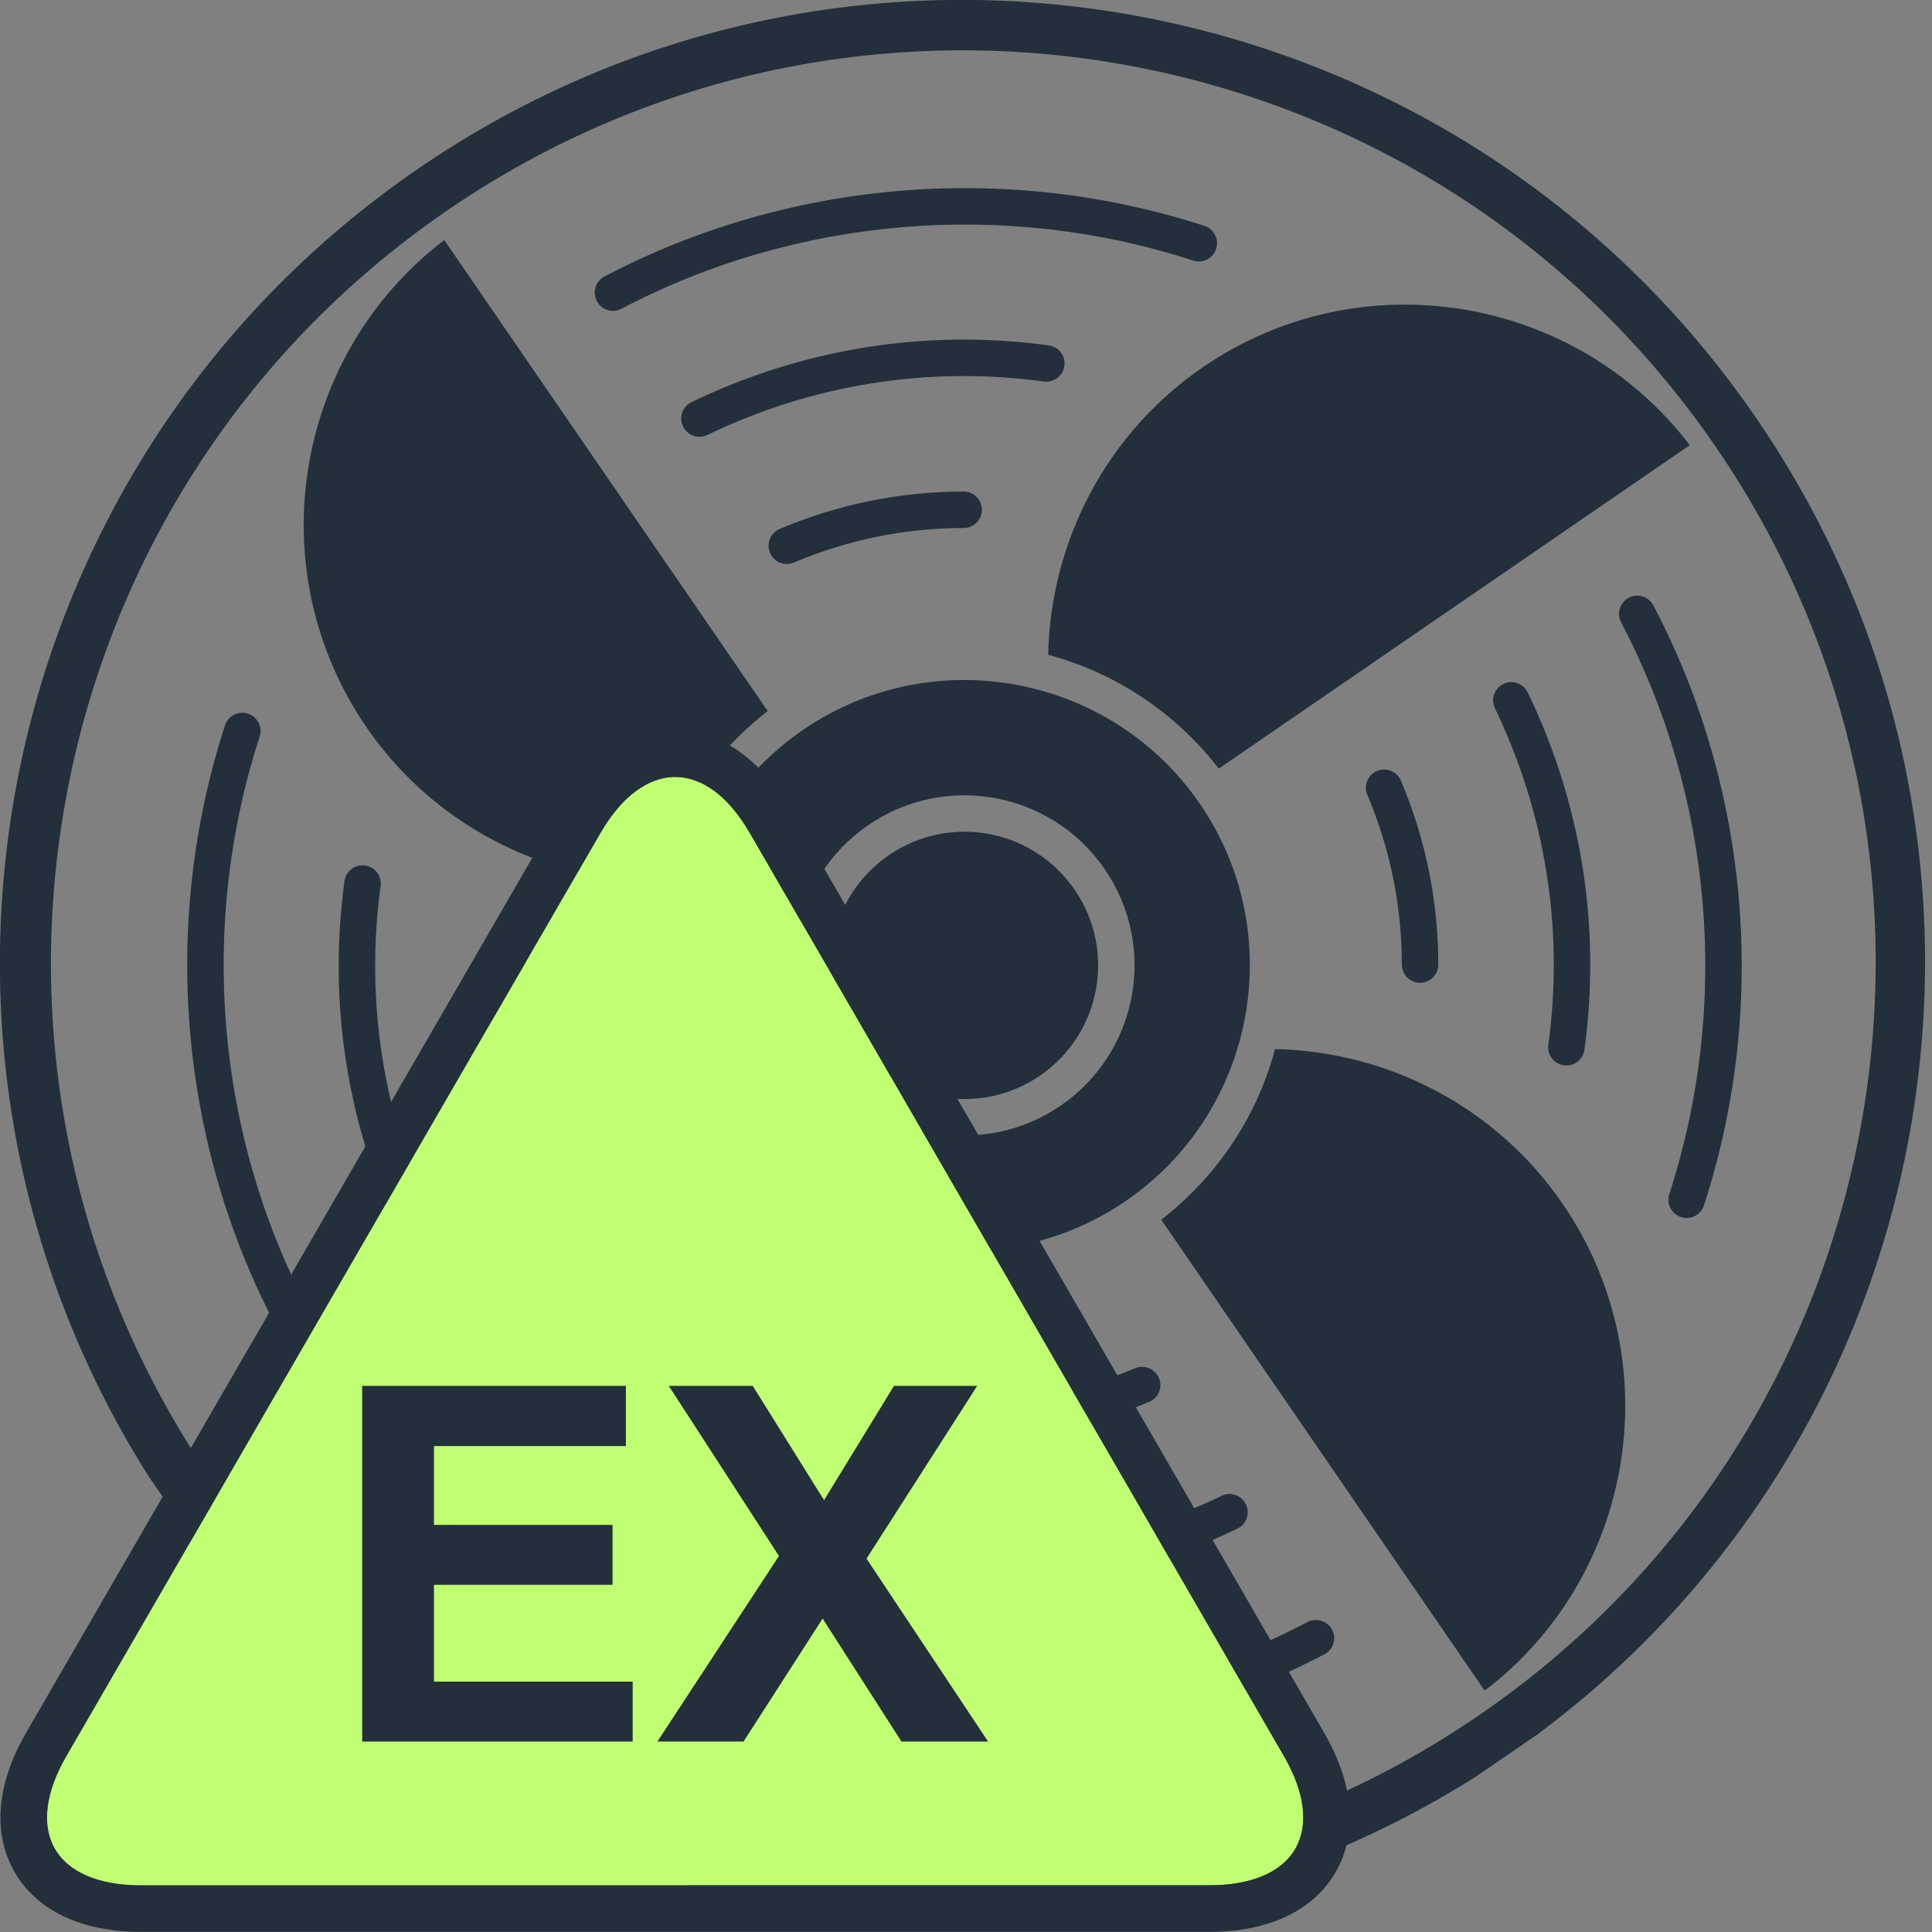
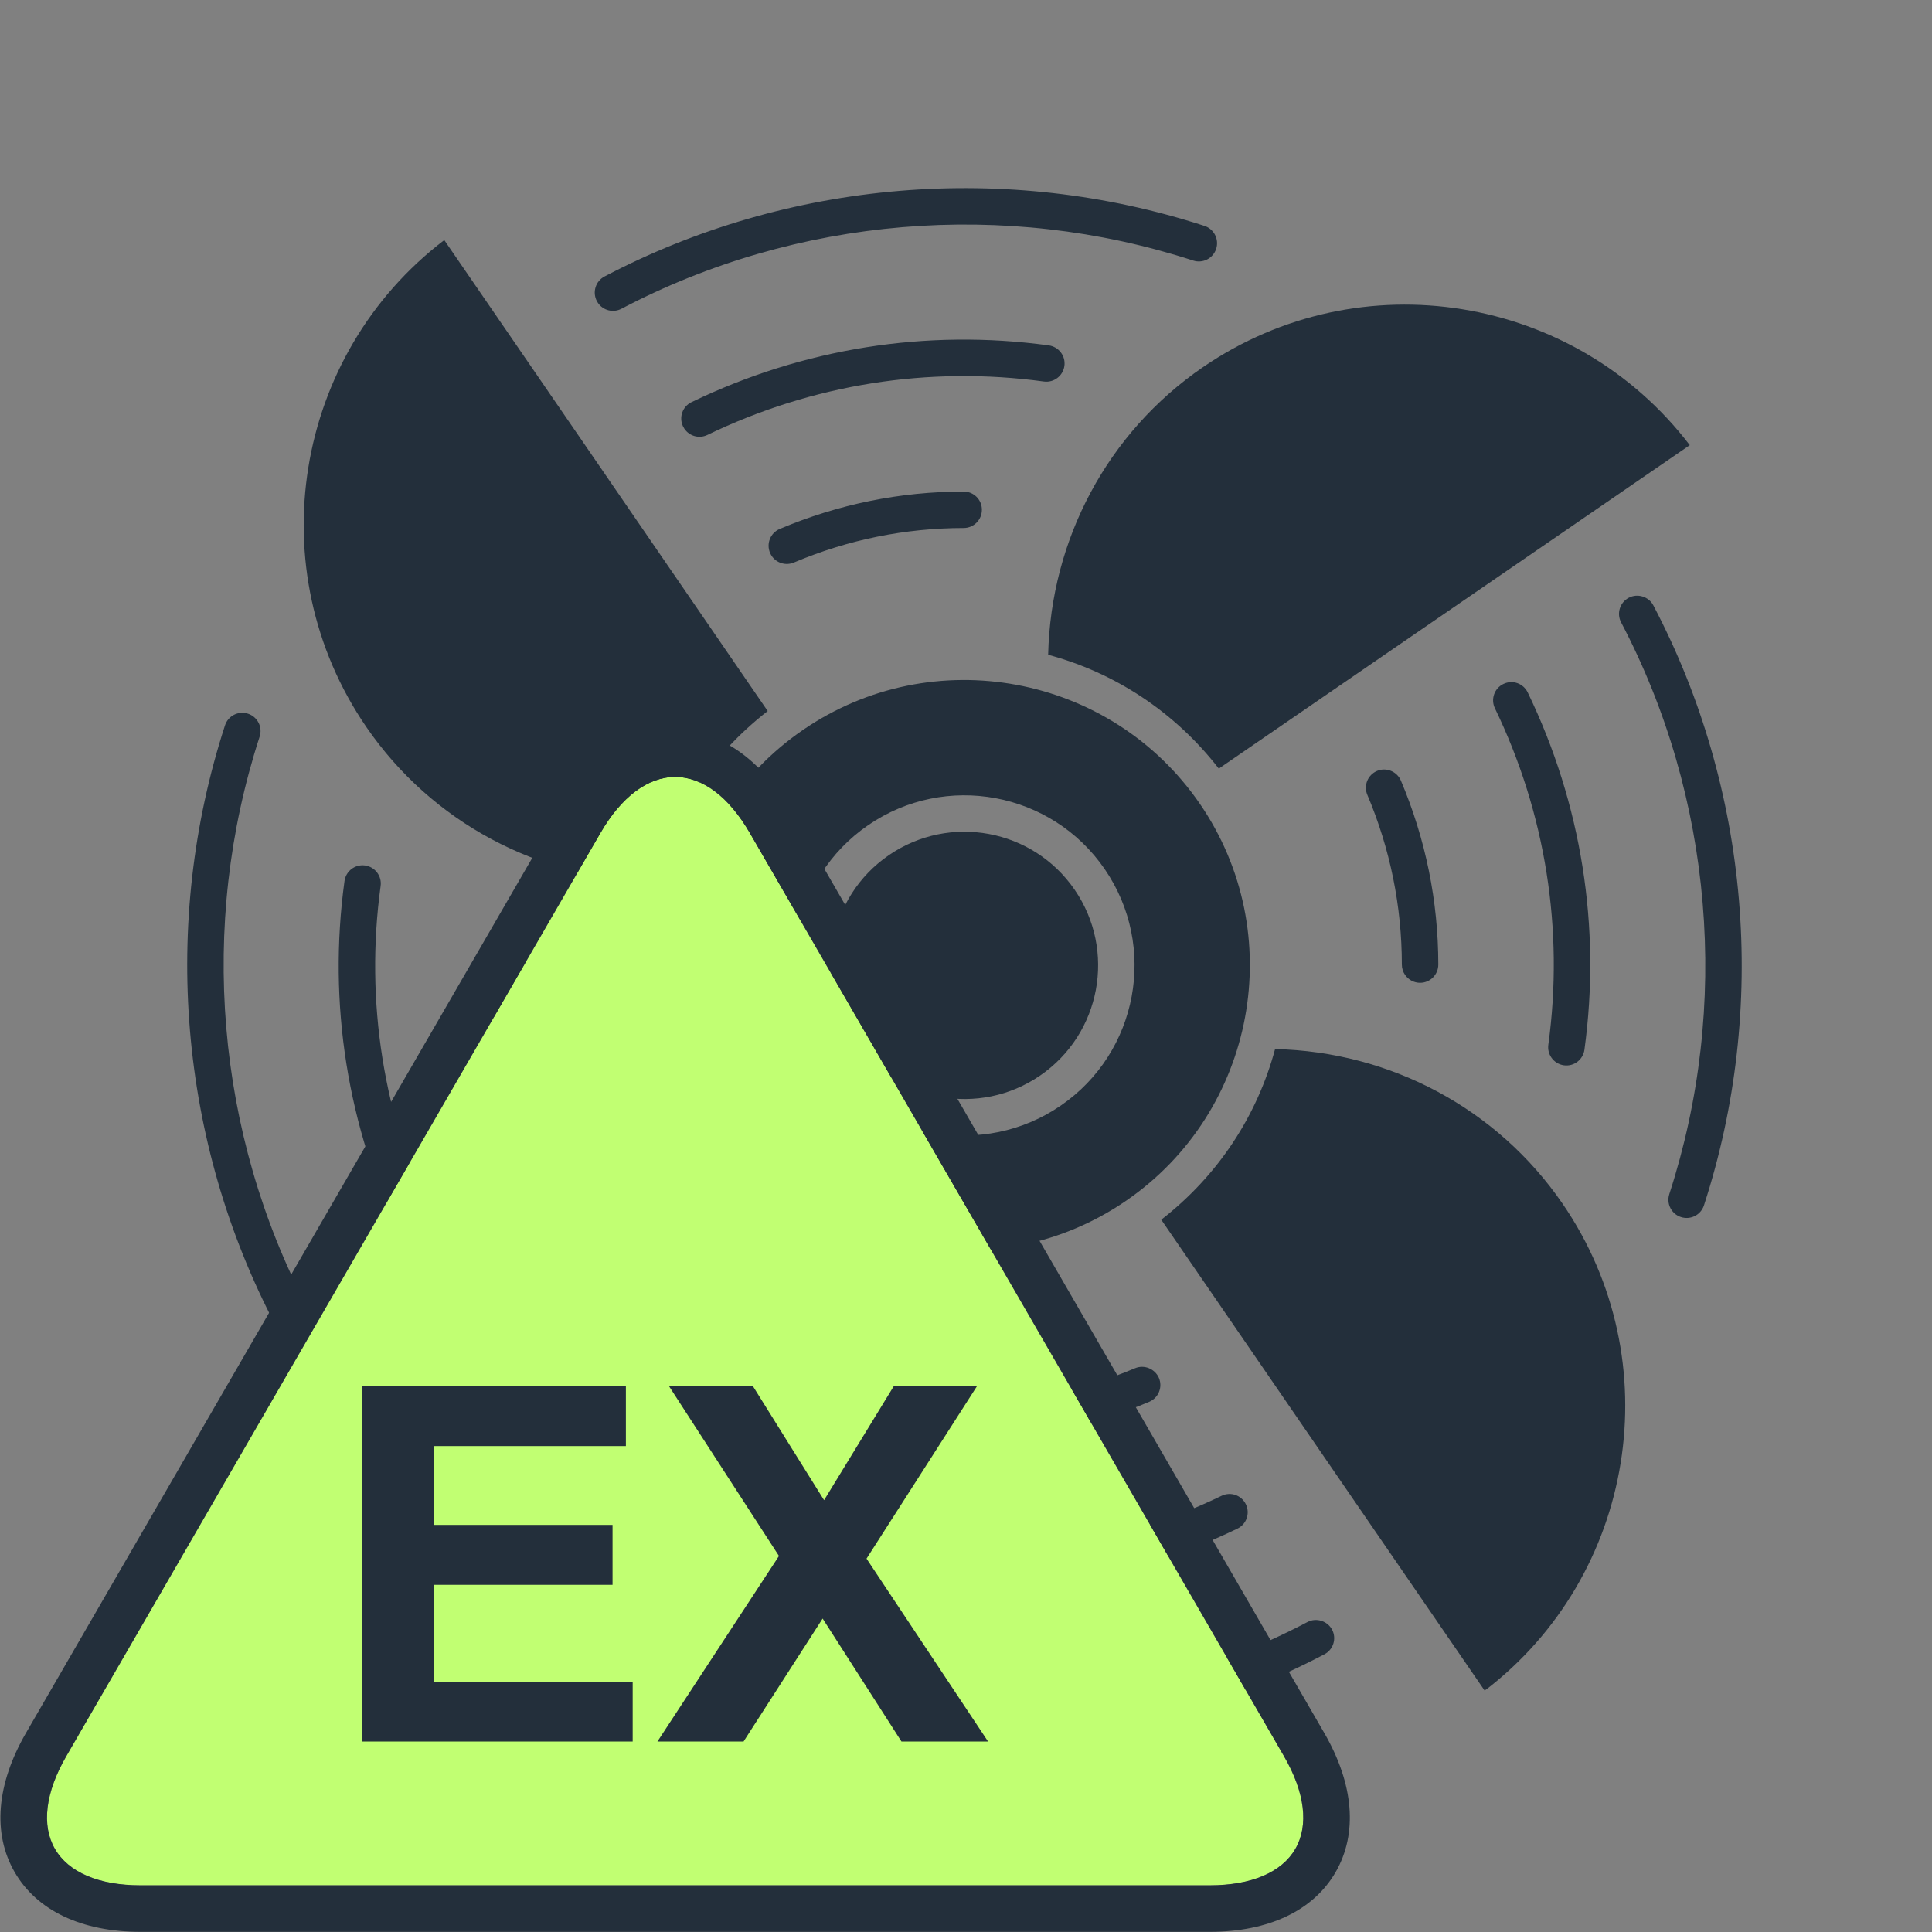
<svg xmlns="http://www.w3.org/2000/svg" width="1000" zoomAndPan="magnify" viewBox="0 0 750 750" height="1000" preserveAspectRatio="xMidYMid meet" version="1.0">
  <rect x="0" y="0" width="750" height="750" fill="#808080" stroke="none" />
  <defs>
    <clipPath id="0b0080e7d1">
      <path d="M 92 93 L 656 93 L 656 657 L 92 657 Z M 92 93 " clip-rule="nonzero" />
    </clipPath>
    <clipPath id="fe5b992bd0">
      <path d="M 463.918 -107.25 L 856.238 464.008 L 284.98 856.328 L -107.34 285.07 Z M 463.918 -107.25 " clip-rule="nonzero" />
    </clipPath>
    <clipPath id="fc01c637f6">
      <path d="M 463.918 -107.25 L 856.238 464.008 L 284.98 856.328 L -107.34 285.07 Z M 463.918 -107.25 " clip-rule="nonzero" />
    </clipPath>
    <clipPath id="5de7476d69">
      <path d="M 230 73 L 473 73 L 473 121 L 230 121 Z M 230 73 " clip-rule="nonzero" />
    </clipPath>
    <clipPath id="040c416030">
      <path d="M 463.918 -107.25 L 856.238 464.008 L 284.98 856.328 L -107.34 285.07 Z M 463.918 -107.25 " clip-rule="nonzero" />
    </clipPath>
    <clipPath id="ea0a545d88">
      <path d="M 463.918 -107.25 L 856.238 464.008 L 284.98 856.328 L -107.34 285.07 Z M 463.918 -107.25 " clip-rule="nonzero" />
    </clipPath>
    <clipPath id="8aaa3e43c2">
      <path d="M 276 628 L 518 628 L 518 677 L 276 677 Z M 276 628 " clip-rule="nonzero" />
    </clipPath>
    <clipPath id="6ec0650258">
      <path d="M 463.918 -107.25 L 856.238 464.008 L 284.98 856.328 L -107.34 285.07 Z M 463.918 -107.25 " clip-rule="nonzero" />
    </clipPath>
    <clipPath id="4d69fd0d45">
      <path d="M 463.918 -107.25 L 856.238 464.008 L 284.98 856.328 L -107.34 285.07 Z M 463.918 -107.25 " clip-rule="nonzero" />
    </clipPath>
    <clipPath id="39d3b58556">
      <path d="M 628 231 L 677 231 L 677 473 L 628 473 Z M 628 231 " clip-rule="nonzero" />
    </clipPath>
    <clipPath id="bac47b7e83">
      <path d="M 463.918 -107.25 L 856.238 464.008 L 284.98 856.328 L -107.34 285.07 Z M 463.918 -107.25 " clip-rule="nonzero" />
    </clipPath>
    <clipPath id="242ac2f873">
      <path d="M 463.918 -107.25 L 856.238 464.008 L 284.98 856.328 L -107.34 285.07 Z M 463.918 -107.25 " clip-rule="nonzero" />
    </clipPath>
    <clipPath id="ad3245fff2">
      <path d="M 72 276 L 121 276 L 121 519 L 72 519 Z M 72 276 " clip-rule="nonzero" />
    </clipPath>
    <clipPath id="8721b5af68">
      <path d="M 463.918 -107.25 L 856.238 464.008 L 284.98 856.328 L -107.34 285.07 Z M 463.918 -107.25 " clip-rule="nonzero" />
    </clipPath>
    <clipPath id="9ed72bb789">
      <path d="M 463.918 -107.25 L 856.238 464.008 L 284.98 856.328 L -107.34 285.07 Z M 463.918 -107.25 " clip-rule="nonzero" />
    </clipPath>
    <clipPath id="d20d3f4b4d">
      <path d="M 264 131 L 414 131 L 414 170 L 264 170 Z M 264 131 " clip-rule="nonzero" />
    </clipPath>
    <clipPath id="ef9f8de263">
      <path d="M 463.918 -107.25 L 856.238 464.008 L 284.98 856.328 L -107.34 285.07 Z M 463.918 -107.25 " clip-rule="nonzero" />
    </clipPath>
    <clipPath id="1086ce3c72">
      <path d="M 463.918 -107.25 L 856.238 464.008 L 284.98 856.328 L -107.34 285.07 Z M 463.918 -107.25 " clip-rule="nonzero" />
    </clipPath>
    <clipPath id="a8c4304a95">
      <path d="M 335 579 L 485 579 L 485 618 L 335 618 Z M 335 579 " clip-rule="nonzero" />
    </clipPath>
    <clipPath id="9300970e81">
      <path d="M 463.918 -107.25 L 856.238 464.008 L 284.98 856.328 L -107.34 285.07 Z M 463.918 -107.25 " clip-rule="nonzero" />
    </clipPath>
    <clipPath id="b978d17bfb">
      <path d="M 463.918 -107.25 L 856.238 464.008 L 284.98 856.328 L -107.34 285.07 Z M 463.918 -107.25 " clip-rule="nonzero" />
    </clipPath>
    <clipPath id="0ccec84f23">
      <path d="M 579 264 L 618 264 L 618 414 L 579 414 Z M 579 264 " clip-rule="nonzero" />
    </clipPath>
    <clipPath id="6543de7b47">
      <path d="M 463.918 -107.25 L 856.238 464.008 L 284.98 856.328 L -107.34 285.07 Z M 463.918 -107.25 " clip-rule="nonzero" />
    </clipPath>
    <clipPath id="8603addd53">
      <path d="M 463.918 -107.25 L 856.238 464.008 L 284.98 856.328 L -107.34 285.07 Z M 463.918 -107.25 " clip-rule="nonzero" />
    </clipPath>
    <clipPath id="df1c3e9fbb">
      <path d="M 131 335 L 170 335 L 170 485 L 131 485 Z M 131 335 " clip-rule="nonzero" />
    </clipPath>
    <clipPath id="a8d890fac5">
      <path d="M 463.918 -107.25 L 856.238 464.008 L 284.98 856.328 L -107.34 285.07 Z M 463.918 -107.25 " clip-rule="nonzero" />
    </clipPath>
    <clipPath id="12d958c9dd">
-       <path d="M 463.918 -107.25 L 856.238 464.008 L 284.98 856.328 L -107.34 285.07 Z M 463.918 -107.25 " clip-rule="nonzero" />
+       <path d="M 463.918 -107.25 L 856.238 464.008 L 284.98 856.328 L -107.34 285.07 M 463.918 -107.25 " clip-rule="nonzero" />
    </clipPath>
    <clipPath id="54ece3feab">
      <path d="M 190 368 L 219 368 L 219 451 L 190 451 Z M 190 368 " clip-rule="nonzero" />
    </clipPath>
    <clipPath id="f6e823e444">
      <path d="M 463.918 -107.25 L 856.238 464.008 L 284.98 856.328 L -107.34 285.07 Z M 463.918 -107.25 " clip-rule="nonzero" />
    </clipPath>
    <clipPath id="f6bbda79fe">
      <path d="M 463.918 -107.25 L 856.238 464.008 L 284.98 856.328 L -107.34 285.07 Z M 463.918 -107.25 " clip-rule="nonzero" />
    </clipPath>
    <clipPath id="b700dc096b">
      <path d="M 530 298 L 559 298 L 559 382 L 530 382 Z M 530 298 " clip-rule="nonzero" />
    </clipPath>
    <clipPath id="1fda95149a">
      <path d="M 463.918 -107.25 L 856.238 464.008 L 284.98 856.328 L -107.34 285.07 Z M 463.918 -107.25 " clip-rule="nonzero" />
    </clipPath>
    <clipPath id="0c70f02747">
      <path d="M 463.918 -107.25 L 856.238 464.008 L 284.98 856.328 L -107.34 285.07 Z M 463.918 -107.25 " clip-rule="nonzero" />
    </clipPath>
    <clipPath id="fc44010914">
      <path d="M 367 530 L 451 530 L 451 559 L 367 559 Z M 367 530 " clip-rule="nonzero" />
    </clipPath>
    <clipPath id="d1be439bec">
      <path d="M 463.918 -107.25 L 856.238 464.008 L 284.98 856.328 L -107.34 285.07 Z M 463.918 -107.25 " clip-rule="nonzero" />
    </clipPath>
    <clipPath id="b8aa823603">
      <path d="M 463.918 -107.25 L 856.238 464.008 L 284.98 856.328 L -107.34 285.07 Z M 463.918 -107.25 " clip-rule="nonzero" />
    </clipPath>
    <clipPath id="32f7ca70bf">
      <path d="M 298 190 L 382 190 L 382 219 L 298 219 Z M 298 190 " clip-rule="nonzero" />
    </clipPath>
    <clipPath id="9e45c1d67b">
      <path d="M 463.918 -107.25 L 856.238 464.008 L 284.98 856.328 L -107.34 285.07 Z M 463.918 -107.25 " clip-rule="nonzero" />
    </clipPath>
    <clipPath id="146f479433">
      <path d="M 463.918 -107.25 L 856.238 464.008 L 284.98 856.328 L -107.34 285.07 Z M 463.918 -107.25 " clip-rule="nonzero" />
    </clipPath>
    <clipPath id="3dd2696287">
      <path d="M 0 0 L 748 0 L 748 748 L 0 748 Z M 0 0 " clip-rule="nonzero" />
    </clipPath>
    <clipPath id="20fd666262">
      <path d="M 470.109 -145.883 L 893 469.887 L 277.23 892.777 L -145.66 277.008 Z M 470.109 -145.883 " clip-rule="nonzero" />
    </clipPath>
    <clipPath id="e5ba6957fa">
-       <path d="M 470.109 -145.883 L 893.152 470.109 L 277.16 893.152 L -145.883 277.16 Z M 470.109 -145.883 " clip-rule="nonzero" />
-     </clipPath>
+       </clipPath>
    <clipPath id="048b46593d">
      <path d="M 681.633 162.113 C 564.812 -7.988 332.215 -51.18 162.113 65.641 C -7.988 182.457 -51.18 415.055 65.641 585.156 C 182.457 755.258 415.055 798.449 585.156 681.633 C 755.258 564.812 798.449 332.215 681.633 162.113 Z M 681.633 162.113 " clip-rule="nonzero" />
    </clipPath>
    <clipPath id="f9d8b51599">
      <path d="M 0 283.543 L 525 283.543 L 525 750 L 0 750 Z M 0 283.543 " clip-rule="nonzero" />
    </clipPath>
  </defs>
  <g clip-path="url(#0b0080e7d1)">
    <g clip-path="url(#fe5b992bd0)">
      <g clip-path="url(#fc01c637f6)">
        <path fill="#232f3b" d="M 606.551 467.223 C 581.188 430.289 539.738 408.262 494.984 407.242 C 488.109 432.848 473.09 456.176 450.797 473.492 L 576.355 656.316 C 634.742 611.785 648.605 528.457 606.551 467.223 Z M 465.773 312.012 C 431.195 261.664 362.008 248.816 311.66 283.395 C 261.312 317.973 248.465 387.156 283.043 437.504 C 317.621 487.852 386.805 500.703 437.152 466.125 C 487.504 431.547 500.352 362.359 465.773 312.012 Z M 319.977 412.141 C 299.352 382.105 306.992 340.957 337.027 320.328 C 367.062 299.703 408.211 307.344 428.84 337.379 C 449.465 367.414 441.824 408.562 411.789 429.188 C 381.754 449.816 340.605 442.176 319.977 412.141 Z M 417.176 345.387 C 400.953 321.77 368.656 315.773 345.035 331.992 C 321.418 348.215 315.422 380.512 331.641 404.129 C 347.863 427.75 380.16 433.746 403.777 417.527 C 427.398 401.305 433.395 369.008 417.176 345.387 Z M 341.926 495.336 C 316.32 488.461 292.988 473.441 275.676 451.148 L 92.848 576.707 C 137.379 635.094 220.711 648.957 281.945 606.902 C 318.879 581.539 340.906 540.09 341.926 495.336 Z M 298.02 276.027 L 172.461 93.199 C 114.074 137.734 100.211 221.062 142.262 282.297 C 167.629 319.23 209.074 341.258 253.832 342.277 C 260.707 316.672 275.723 293.34 298.02 276.027 Z M 466.871 142.613 C 429.938 167.98 407.91 209.426 406.891 254.184 C 432.496 261.059 455.824 276.074 473.141 298.371 L 655.969 172.812 C 611.434 114.426 528.105 100.562 466.871 142.613 Z M 466.871 142.613 " fill-opacity="1" fill-rule="nonzero" />
      </g>
    </g>
  </g>
  <g clip-path="url(#5de7476d69)">
    <g clip-path="url(#040c416030)">
      <g clip-path="url(#ea0a545d88)">
        <path fill="#232f3b" d="M 231.699 116.887 C 231.828 117.133 231.98 117.375 232.137 117.605 C 234.137 120.52 238.039 121.543 241.25 119.852 C 309.137 84.168 390.027 77.352 463.203 101.145 C 466.914 102.355 470.91 100.324 472.113 96.605 C 473.332 92.891 471.277 88.898 467.574 87.695 C 390.805 62.723 305.902 69.879 234.664 107.332 C 231.207 109.152 229.883 113.426 231.699 116.887 Z M 231.699 116.887 " fill-opacity="1" fill-rule="nonzero" />
      </g>
    </g>
  </g>
  <g clip-path="url(#8aaa3e43c2)">
    <g clip-path="url(#6ec0650258)">
      <g clip-path="url(#4d69fd0d45)">
        <path fill="#232f3b" d="M 517.117 632.633 C 515.336 629.289 511.023 627.848 507.562 629.668 C 439.68 665.348 358.789 672.164 285.609 648.375 C 281.902 647.164 277.906 649.195 276.703 652.914 C 275.992 655.094 276.398 657.355 277.598 659.102 C 278.453 660.344 279.703 661.328 281.242 661.824 C 358.012 686.793 442.914 679.641 514.148 642.184 C 517.609 640.367 518.934 636.094 517.117 632.633 Z M 517.117 632.633 " fill-opacity="1" fill-rule="nonzero" />
      </g>
    </g>
  </g>
  <g clip-path="url(#39d3b58556)">
    <g clip-path="url(#bac47b7e83)">
      <g clip-path="url(#242ac2f873)">
        <path fill="#232f3b" d="M 629.316 241.605 C 664.996 309.488 671.812 390.379 648.023 463.555 C 647.312 465.734 647.719 467.996 648.918 469.742 C 649.773 470.988 651.023 471.973 652.562 472.465 C 656.27 473.676 660.266 471.645 661.473 467.926 C 686.441 391.156 679.285 306.254 641.832 235.02 C 640.062 231.625 635.742 230.234 632.281 232.051 C 628.82 233.867 627.496 238.145 629.316 241.605 Z M 629.316 241.605 " fill-opacity="1" fill-rule="nonzero" />
      </g>
    </g>
  </g>
  <g clip-path="url(#ad3245fff2)">
    <g clip-path="url(#8721b5af68)">
      <g clip-path="url(#9ed72bb789)">
        <path fill="#232f3b" d="M 119.5 507.914 C 83.816 440.031 77 359.141 100.793 285.961 C 102.016 282.23 99.957 278.254 96.254 277.055 C 92.543 275.844 88.547 277.875 87.344 281.594 C 62.371 358.363 69.527 443.266 106.98 514.5 C 107.109 514.75 107.262 514.992 107.418 515.219 C 109.422 518.133 113.32 519.156 116.535 517.469 C 119.992 515.648 121.316 511.375 119.5 507.914 Z M 119.5 507.914 " fill-opacity="1" fill-rule="nonzero" />
      </g>
    </g>
  </g>
  <g clip-path="url(#d20d3f4b4d)">
    <g clip-path="url(#ef9f8de263)">
      <g clip-path="url(#1086ce3c72)">
        <path fill="#232f3b" d="M 407.141 134.086 C 359.672 127.59 311.707 135.203 268.457 156.109 C 264.93 157.805 263.461 162.039 265.164 165.551 C 265.324 165.887 265.508 166.195 265.707 166.488 C 267.652 169.316 271.418 170.391 274.605 168.844 C 315.348 149.172 360.523 141.992 405.234 148.109 C 409.102 148.637 412.66 145.926 413.199 142.051 C 413.73 138.207 411.039 134.637 407.141 134.086 Z M 407.141 134.086 " fill-opacity="1" fill-rule="nonzero" />
      </g>
    </g>
  </g>
  <g clip-path="url(#a8c4304a95)">
    <g clip-path="url(#9300970e81)">
      <g clip-path="url(#b978d17bfb)">
        <path fill="#232f3b" d="M 341.672 615.43 C 389.145 621.93 437.109 614.312 480.359 593.41 C 483.887 591.715 485.352 587.48 483.652 583.969 C 481.914 580.398 477.723 578.977 474.211 580.676 C 433.465 600.348 388.289 607.527 343.582 601.41 C 339.711 600.883 336.152 603.59 335.617 607.465 C 335.363 609.273 335.836 611.02 336.801 612.422 C 337.887 614.008 339.605 615.148 341.672 615.43 Z M 341.672 615.43 " fill-opacity="1" fill-rule="nonzero" />
      </g>
    </g>
  </g>
  <g clip-path="url(#0ccec84f23)">
    <g clip-path="url(#6543de7b47)">
      <g clip-path="url(#8603addd53)">
        <path fill="#232f3b" d="M 602.242 410.543 C 603.328 412.129 605.047 413.266 607.113 413.551 C 610.984 414.078 614.543 411.371 615.078 407.492 C 621.578 360.023 613.961 312.059 593.059 268.809 C 591.336 265.242 587.137 263.809 583.617 265.516 C 580.09 267.211 578.625 271.445 580.324 274.957 C 599.992 315.699 607.176 360.875 601.059 405.586 C 600.805 407.395 601.277 409.137 602.242 410.543 Z M 602.242 410.543 " fill-opacity="1" fill-rule="nonzero" />
      </g>
    </g>
  </g>
  <g clip-path="url(#df1c3e9fbb)">
    <g clip-path="url(#a8d890fac5)">
      <g clip-path="url(#12d958c9dd)">
        <path fill="#232f3b" d="M 141.699 335.969 C 137.832 335.441 134.273 338.148 133.734 342.023 C 127.238 389.496 134.852 437.461 155.758 480.711 C 155.918 481.047 156.102 481.355 156.301 481.648 C 158.246 484.477 162.012 485.551 165.199 484.004 C 168.727 482.309 170.191 478.074 168.492 474.562 C 148.82 433.816 141.641 388.645 147.758 343.934 C 148.297 340.098 145.59 336.508 141.699 335.969 Z M 141.699 335.969 " fill-opacity="1" fill-rule="nonzero" />
      </g>
    </g>
  </g>
  <g clip-path="url(#54ece3feab)">
    <g clip-path="url(#f6e823e444)">
      <g clip-path="url(#f6bbda79fe)">
        <path fill="#232f3b" d="M 205.668 447.746 C 207.527 450.449 211.105 451.57 214.258 450.242 C 217.852 448.723 219.543 444.574 218.016 440.969 C 209.148 419.961 204.637 397.789 204.617 375.062 C 204.625 371.148 201.426 367.992 197.531 368 C 193.621 368.004 190.465 371.176 190.469 375.086 C 190.484 399.699 195.375 423.723 204.984 446.484 C 205.176 446.926 205.402 447.355 205.668 447.746 Z M 205.668 447.746 " fill-opacity="1" fill-rule="nonzero" />
      </g>
    </g>
  </g>
  <g clip-path="url(#b700dc096b)">
    <g clip-path="url(#1fda95149a)">
      <g clip-path="url(#0c70f02747)">
        <path fill="#232f3b" d="M 534.559 299.277 C 530.961 300.797 529.273 304.945 530.797 308.551 C 539.668 329.559 544.18 351.727 544.199 374.457 C 544.195 375.938 544.664 377.309 545.438 378.438 C 546.715 380.297 548.855 381.523 551.285 381.52 C 555.195 381.516 558.352 378.344 558.348 374.434 C 558.332 349.816 553.441 325.797 543.832 303.035 C 542.336 299.496 538.16 297.75 534.559 299.277 Z M 534.559 299.277 " fill-opacity="1" fill-rule="nonzero" />
      </g>
    </g>
  </g>
  <g clip-path="url(#fc44010914)">
    <g clip-path="url(#d1be439bec)">
      <g clip-path="url(#b8aa823603)">
        <path fill="#232f3b" d="M 449.891 534.91 C 448.363 531.402 444.223 529.625 440.617 531.148 C 419.609 540.02 397.438 544.531 374.711 544.551 C 370.801 544.555 367.645 547.727 367.648 551.637 C 367.645 553.117 368.113 554.488 368.887 555.617 C 370.164 557.477 372.305 558.703 374.734 558.699 C 399.348 558.684 423.371 553.793 446.133 544.184 C 449.727 542.664 451.414 538.512 449.891 534.91 Z M 449.891 534.91 " fill-opacity="1" fill-rule="nonzero" />
      </g>
    </g>
  </g>
  <g clip-path="url(#32f7ca70bf)">
    <g clip-path="url(#9e45c1d67b)">
      <g clip-path="url(#146f479433)">
        <path fill="#232f3b" d="M 298.926 214.609 C 299.117 215.051 299.344 215.48 299.609 215.871 C 301.469 218.578 305.043 219.695 308.195 218.367 C 329.207 209.5 351.375 204.988 374.105 204.969 C 378.012 204.965 381.172 201.793 381.168 197.883 C 381.176 193.969 377.992 190.816 374.082 190.82 C 349.465 190.836 325.445 195.727 302.684 205.336 C 299.09 206.855 297.398 211.004 298.926 214.609 Z M 298.926 214.609 " fill-opacity="1" fill-rule="nonzero" />
      </g>
    </g>
  </g>
  <g clip-path="url(#3dd2696287)">
    <g clip-path="url(#20fd666262)">
      <g clip-path="url(#e5ba6957fa)">
        <g clip-path="url(#048b46593d)">
-           <path stroke-linecap="butt" transform="matrix(0.425, 0.618, -0.618, 0.425, 470.109, -145.883)" fill="none" stroke-linejoin="miter" d="M 498.181 -0.002 C 223.044 -0.002 0.002 223.044 0.002 498.181 C -0.002 773.315 223.044 996.357 498.181 996.357 C 773.315 996.361 996.357 773.315 996.361 498.181 C 996.361 223.044 773.315 0.002 498.181 -0.002 Z M 498.181 -0.002 " stroke="#232f3b" stroke-width="52" stroke-opacity="1" stroke-miterlimit="4" />
-         </g>
+           </g>
      </g>
    </g>
  </g>
  <path fill="#c1ff72" d="M 502.863 717.707 C 497.594 726.848 485.773 731.879 469.582 731.879 L 54.586 731.879 C 38.398 731.879 26.582 726.848 21.309 717.707 C 16.039 708.57 17.602 695.816 25.707 681.805 L 233.094 323.344 C 241.203 309.324 251.5 301.605 262.086 301.605 C 272.676 301.605 282.973 309.328 291.078 323.344 L 498.465 681.805 C 506.57 695.82 508.133 708.57 502.863 717.707 Z M 502.863 717.707 " fill-opacity="1" fill-rule="nonzero" />
  <g clip-path="url(#f9d8b51599)">
    <path fill="#232f3b" d="M 514.094 672.762 L 306.711 314.301 C 295.238 294.469 279.391 283.551 262.086 283.551 C 244.785 283.551 228.934 294.469 217.461 314.301 L 10.074 672.762 C -1.398 692.598 -2.965 711.762 5.668 726.73 C 14.297 741.695 31.672 749.941 54.586 749.941 L 469.582 749.941 C 492.5 749.941 509.875 741.695 518.504 726.73 C 527.137 711.766 525.57 692.598 514.094 672.762 Z M 469.582 731.883 L 54.586 731.883 C 38.398 731.883 26.582 726.848 21.309 717.707 C 16.039 708.57 17.602 695.82 25.707 681.805 L 233.094 323.344 C 241.203 309.324 251.5 301.605 262.086 301.605 C 272.676 301.605 282.973 309.328 291.078 323.344 L 498.465 681.805 C 506.57 695.816 508.133 708.566 502.859 717.707 C 497.594 726.848 485.773 731.883 469.582 731.883 Z M 140.605 676.062 L 140.605 538.008 L 242.969 538.008 L 242.969 561.363 L 168.477 561.363 L 168.477 591.969 L 237.789 591.969 L 237.789 615.23 L 168.477 615.23 L 168.477 652.801 L 245.605 652.801 L 245.605 676.062 Z M 255.211 676.062 L 302.391 604.023 L 259.637 538.008 L 292.219 538.008 L 319.906 582.363 L 347.027 538.008 L 379.332 538.008 L 336.387 605.059 L 383.566 676.062 L 349.949 676.062 L 319.344 628.32 L 288.645 676.062 Z M 255.211 676.062 " fill-opacity="1" fill-rule="nonzero" />
  </g>
</svg>